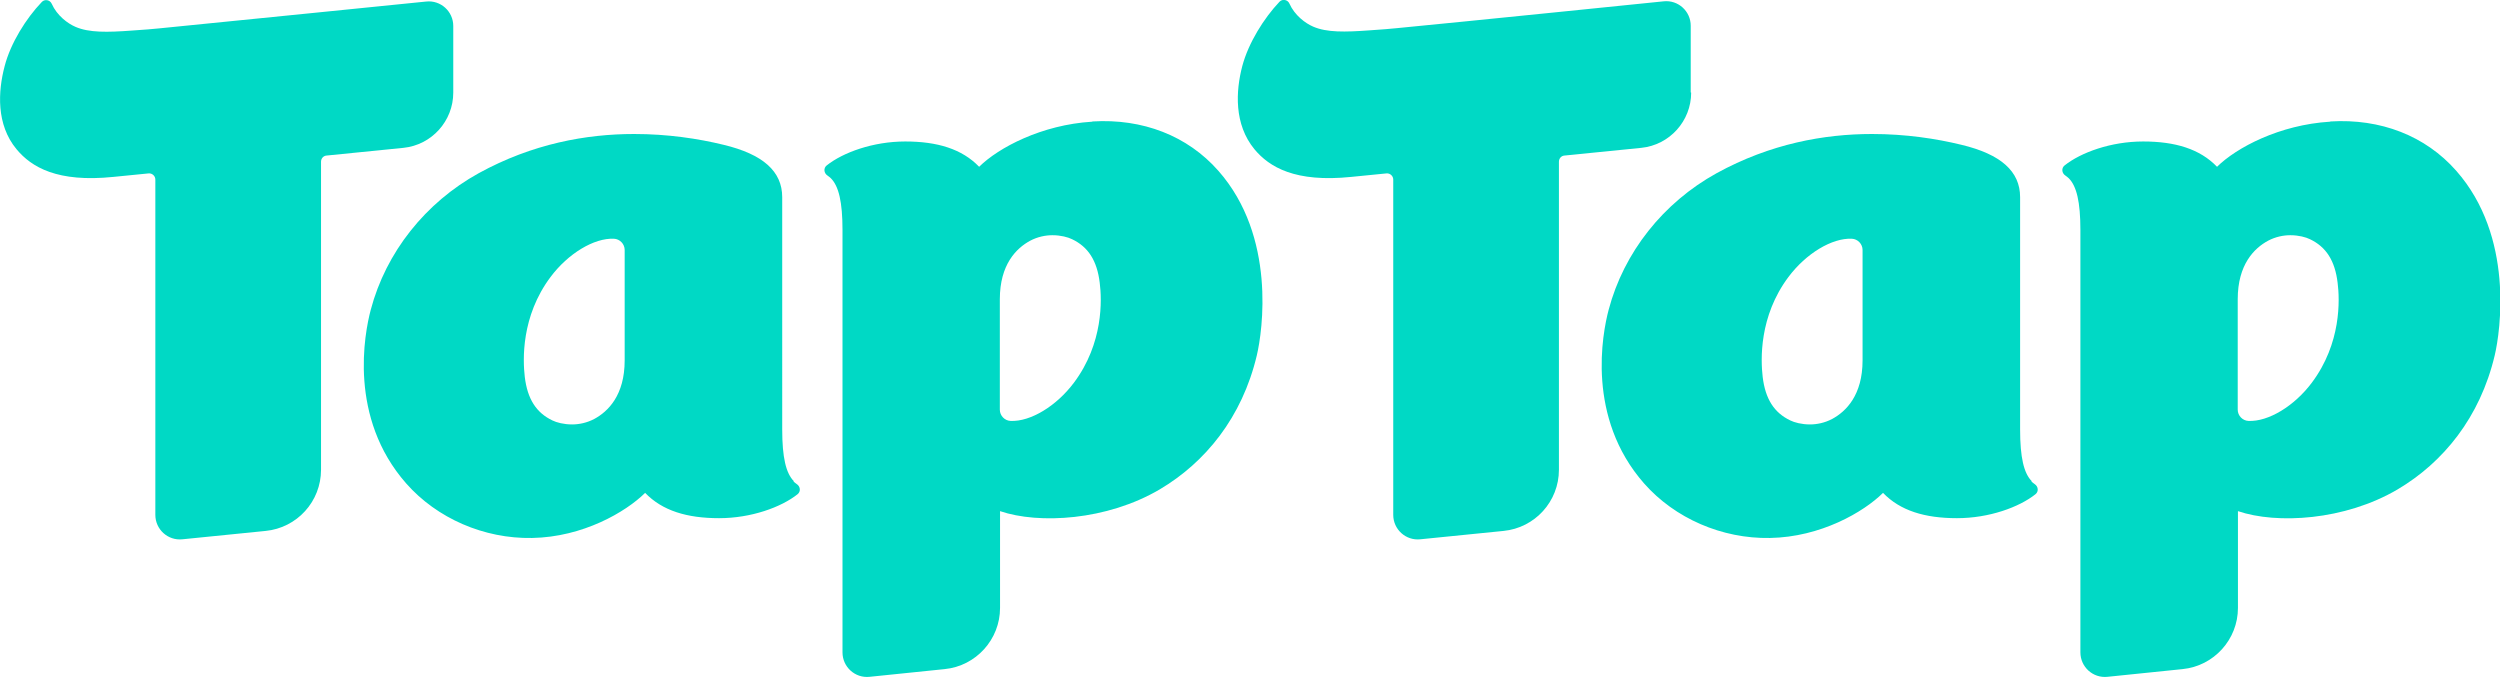
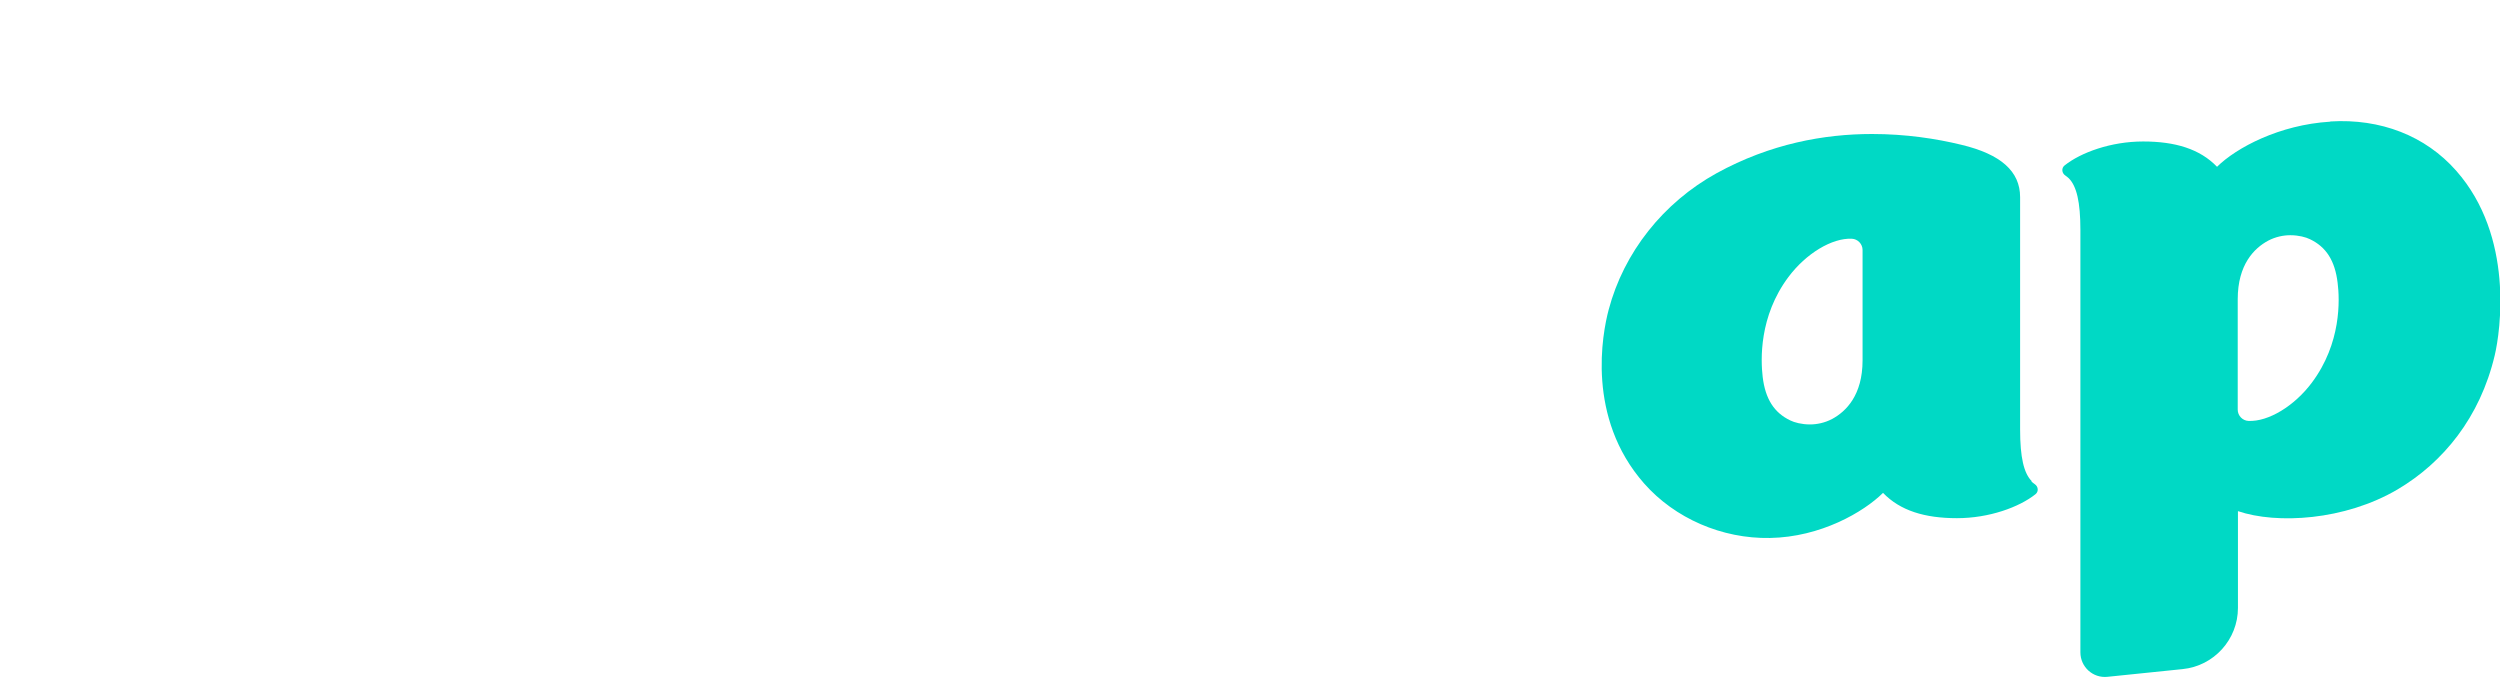
<svg xmlns="http://www.w3.org/2000/svg" id="_图层_1" data-name="图层 1" viewBox="0 0 113.62 30.77">
  <defs>
    <style>      .cls-1 {        fill: #00d9c5;      }    </style>
  </defs>
  <g>
-     <path class="cls-1" d="M28.39,16.38c0,1.58-.75,2.32-1.38,2.66-.34,.18-.7,.25-1.01,.25-.38,0-.71-.09-.89-.18-.74-.35-1.14-.98-1.26-1.98-.09-.77-.17-2.75,1.17-4.54,.8-1.07,1.98-1.78,2.88-1.74,.27,.01,.49,.24,.49,.51v5.02Zm7.69,5.49c-.36-.36-.53-1.08-.53-2.35V8.96c0-1.17-.87-1.95-2.67-2.38-1.15-.28-2.53-.49-4.06-.49-2.17,0-4.62,.44-7.06,1.78-2.43,1.34-4.22,3.6-4.91,6.21-.29,1.09-1.02,4.9,1.61,7.89,1.4,1.59,3.54,2.52,5.72,2.48,2.31-.04,4.26-1.18,5.14-2.05,.78,.81,1.9,1.15,3.36,1.15s2.83-.5,3.57-1.09c.15-.12,.13-.35-.04-.46-.05-.03-.1-.08-.15-.12Z" />
-     <path class="cls-1" d="M48.81,17.39c-.8,1.07-1.98,1.78-2.88,1.74-.27-.01-.49-.24-.49-.51v-5.02c0-1.58,.75-2.32,1.38-2.66,.34-.18,.7-.25,1.01-.25,.38,0,.71,.09,.89,.18,.74,.35,1.14,.98,1.26,1.98,.1,.77,.17,2.75-1.17,4.54Zm.83-11.86c-2.3,.14-4.26,1.18-5.14,2.05-.78-.81-1.9-1.15-3.36-1.15s-2.83,.5-3.57,1.09c-.15,.12-.13,.35,.04,.46,.05,.03,.1,.08,.15,.12,.36,.36,.53,1.08,.53,2.35V29.65c0,.66,.57,1.18,1.23,1.11l3.41-.35c1.43-.14,2.52-1.35,2.52-2.78v-4.4c1.76,.6,4.85,.43,7.26-.99,2.06-1.22,3.74-3.26,4.41-6.09,.26-1.1,.89-5.4-1.75-8.39-1.4-1.59-3.44-2.38-5.72-2.24Z" />
-     <path class="cls-1" d="M20.6,4.21c0,1.29-.98,2.38-2.27,2.51l-3.49,.35c-.14,.01-.25,.13-.25,.28v14c0,1.44-1.09,2.64-2.52,2.78l-3.78,.38c-.66,.07-1.23-.45-1.23-1.11V8.16c0-.16-.14-.29-.3-.28-.37,.04-1.01,.1-1.61,.16-2.54,.26-3.72-.44-4.4-1.26C-.18,5.66-.09,4.15,.21,3.01,.48,1.96,1.19,.83,1.9,.09c.13-.14,.37-.1,.45,.08,.24,.54,.73,.9,1.08,1.05,.62,.27,1.45,.25,2.55,.17,.62-.04,.94-.07,1.25-.1C10.27,.99,19.37,.07,19.37,.07c.66-.07,1.23,.45,1.23,1.11v3.03Z" />
-   </g>
+     </g>
  <g>
    <path class="cls-1" d="M84.65,16.38c0,1.58-.75,2.32-1.38,2.66-.34,.18-.7,.25-1.01,.25-.38,0-.71-.09-.89-.18-.74-.35-1.14-.98-1.26-1.98-.09-.77-.17-2.75,1.17-4.54,.8-1.07,1.98-1.78,2.88-1.74,.27,.01,.49,.24,.49,.51v5.02Zm7.69,5.49c-.36-.36-.53-1.08-.53-2.35V8.96c0-1.17-.87-1.95-2.67-2.38-1.15-.28-2.53-.49-4.06-.49-2.17,0-4.62,.44-7.06,1.78-2.43,1.34-4.22,3.6-4.91,6.21-.29,1.09-1.02,4.9,1.61,7.89,1.4,1.59,3.54,2.52,5.72,2.48,2.31-.04,4.26-1.18,5.14-2.05,.78,.81,1.9,1.15,3.36,1.15s2.83-.5,3.57-1.09c.15-.12,.13-.35-.04-.46-.05-.03-.1-.08-.15-.12Z" />
    <path class="cls-1" d="M105.07,17.39c-.8,1.07-1.98,1.78-2.88,1.74-.27-.01-.49-.24-.49-.51v-5.02c0-1.58,.75-2.32,1.38-2.66,.34-.18,.7-.25,1.01-.25,.38,0,.71,.09,.89,.18,.74,.35,1.14,.98,1.26,1.98,.1,.77,.17,2.75-1.17,4.54Zm.83-11.86c-2.3,.14-4.26,1.18-5.14,2.05-.78-.81-1.9-1.15-3.36-1.15s-2.83,.5-3.57,1.09c-.15,.12-.13,.35,.04,.46,.05,.03,.1,.08,.15,.12,.36,.36,.53,1.08,.53,2.35V29.65c0,.66,.57,1.18,1.23,1.11l3.41-.35c1.43-.14,2.52-1.35,2.52-2.78v-4.4c1.76,.6,4.85,.43,7.26-.99,2.06-1.22,3.74-3.26,4.41-6.09,.26-1.1,.89-5.4-1.75-8.39-1.4-1.59-3.44-2.38-5.72-2.24Z" />
-     <path class="cls-1" d="M76.86,4.21c0,1.29-.98,2.38-2.27,2.51l-3.49,.35c-.14,.01-.25,.13-.25,.28v14c0,1.44-1.09,2.64-2.52,2.78l-3.78,.38c-.66,.07-1.23-.45-1.23-1.11V8.16c0-.16-.14-.29-.3-.28-.37,.04-1.01,.1-1.61,.16-2.54,.26-3.72-.44-4.4-1.26-.93-1.13-.85-2.64-.55-3.78,.28-1.05,.98-2.17,1.69-2.92,.13-.14,.37-.1,.45,.08,.24,.54,.73,.9,1.08,1.05,.62,.27,1.45,.25,2.55,.17,.62-.04,.94-.07,1.25-.1,3.03-.29,12.13-1.22,12.13-1.22,.66-.07,1.23,.45,1.23,1.11v3.03Z" />
  </g>
</svg>